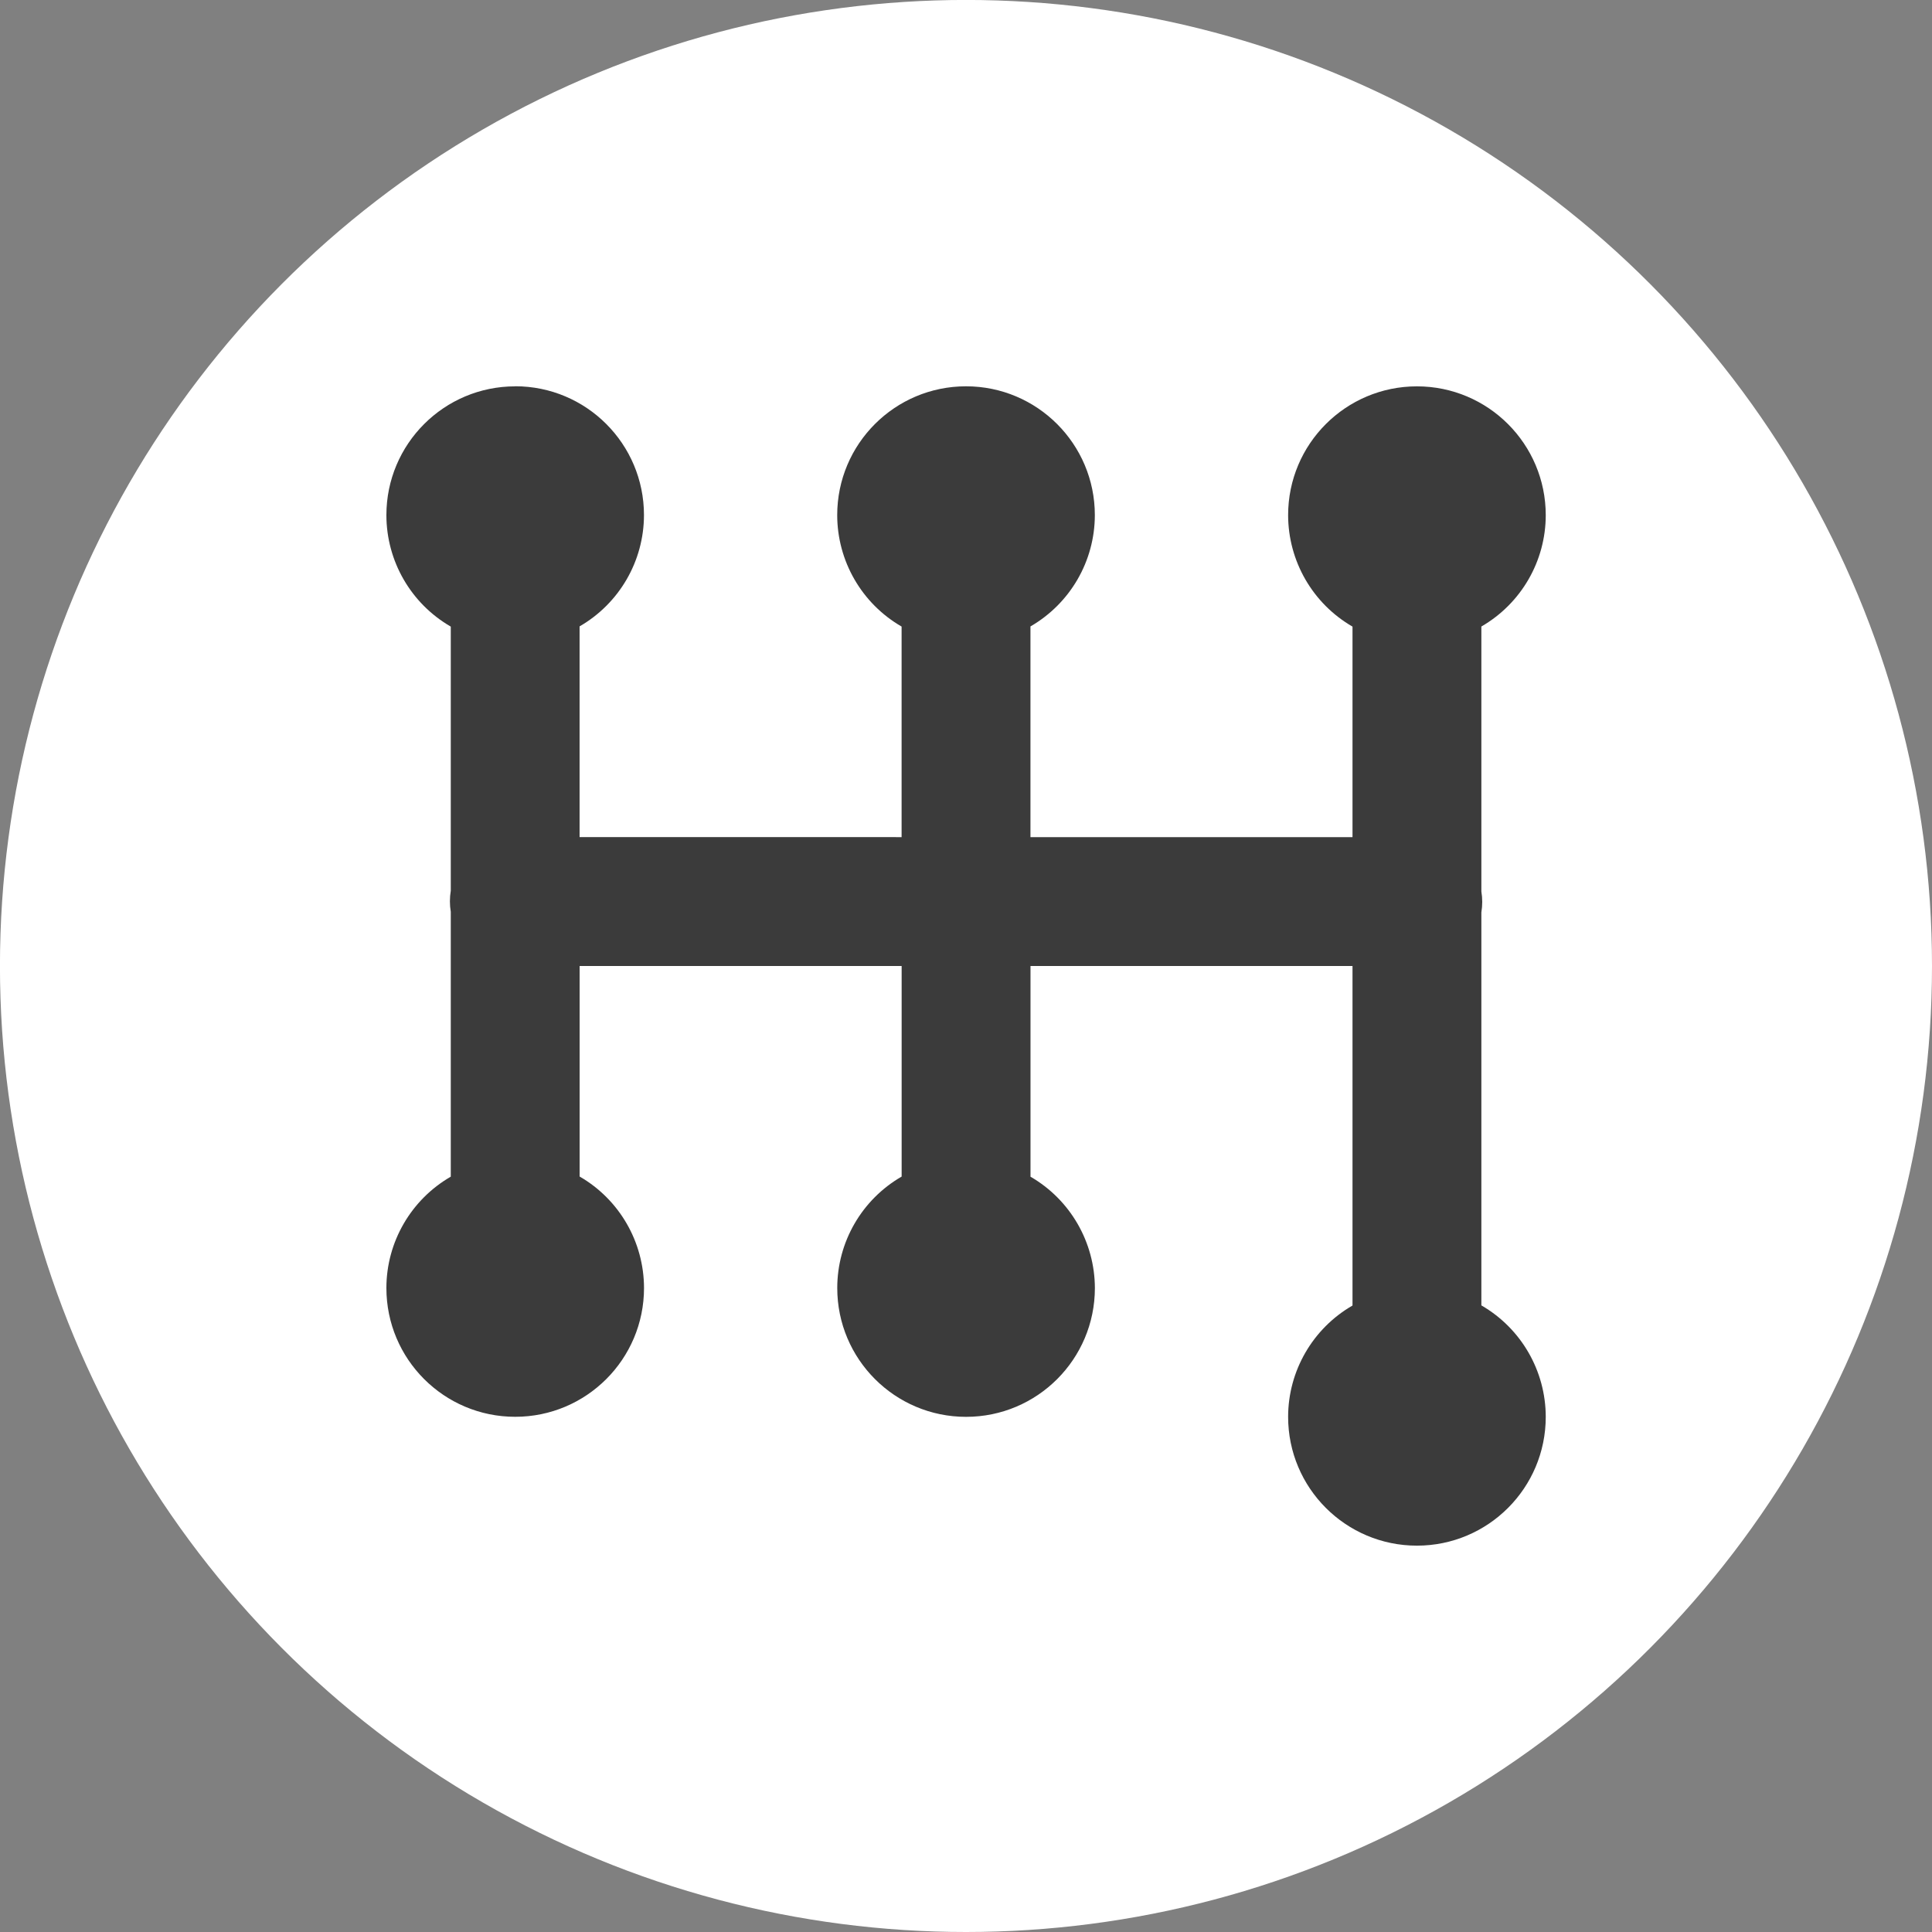
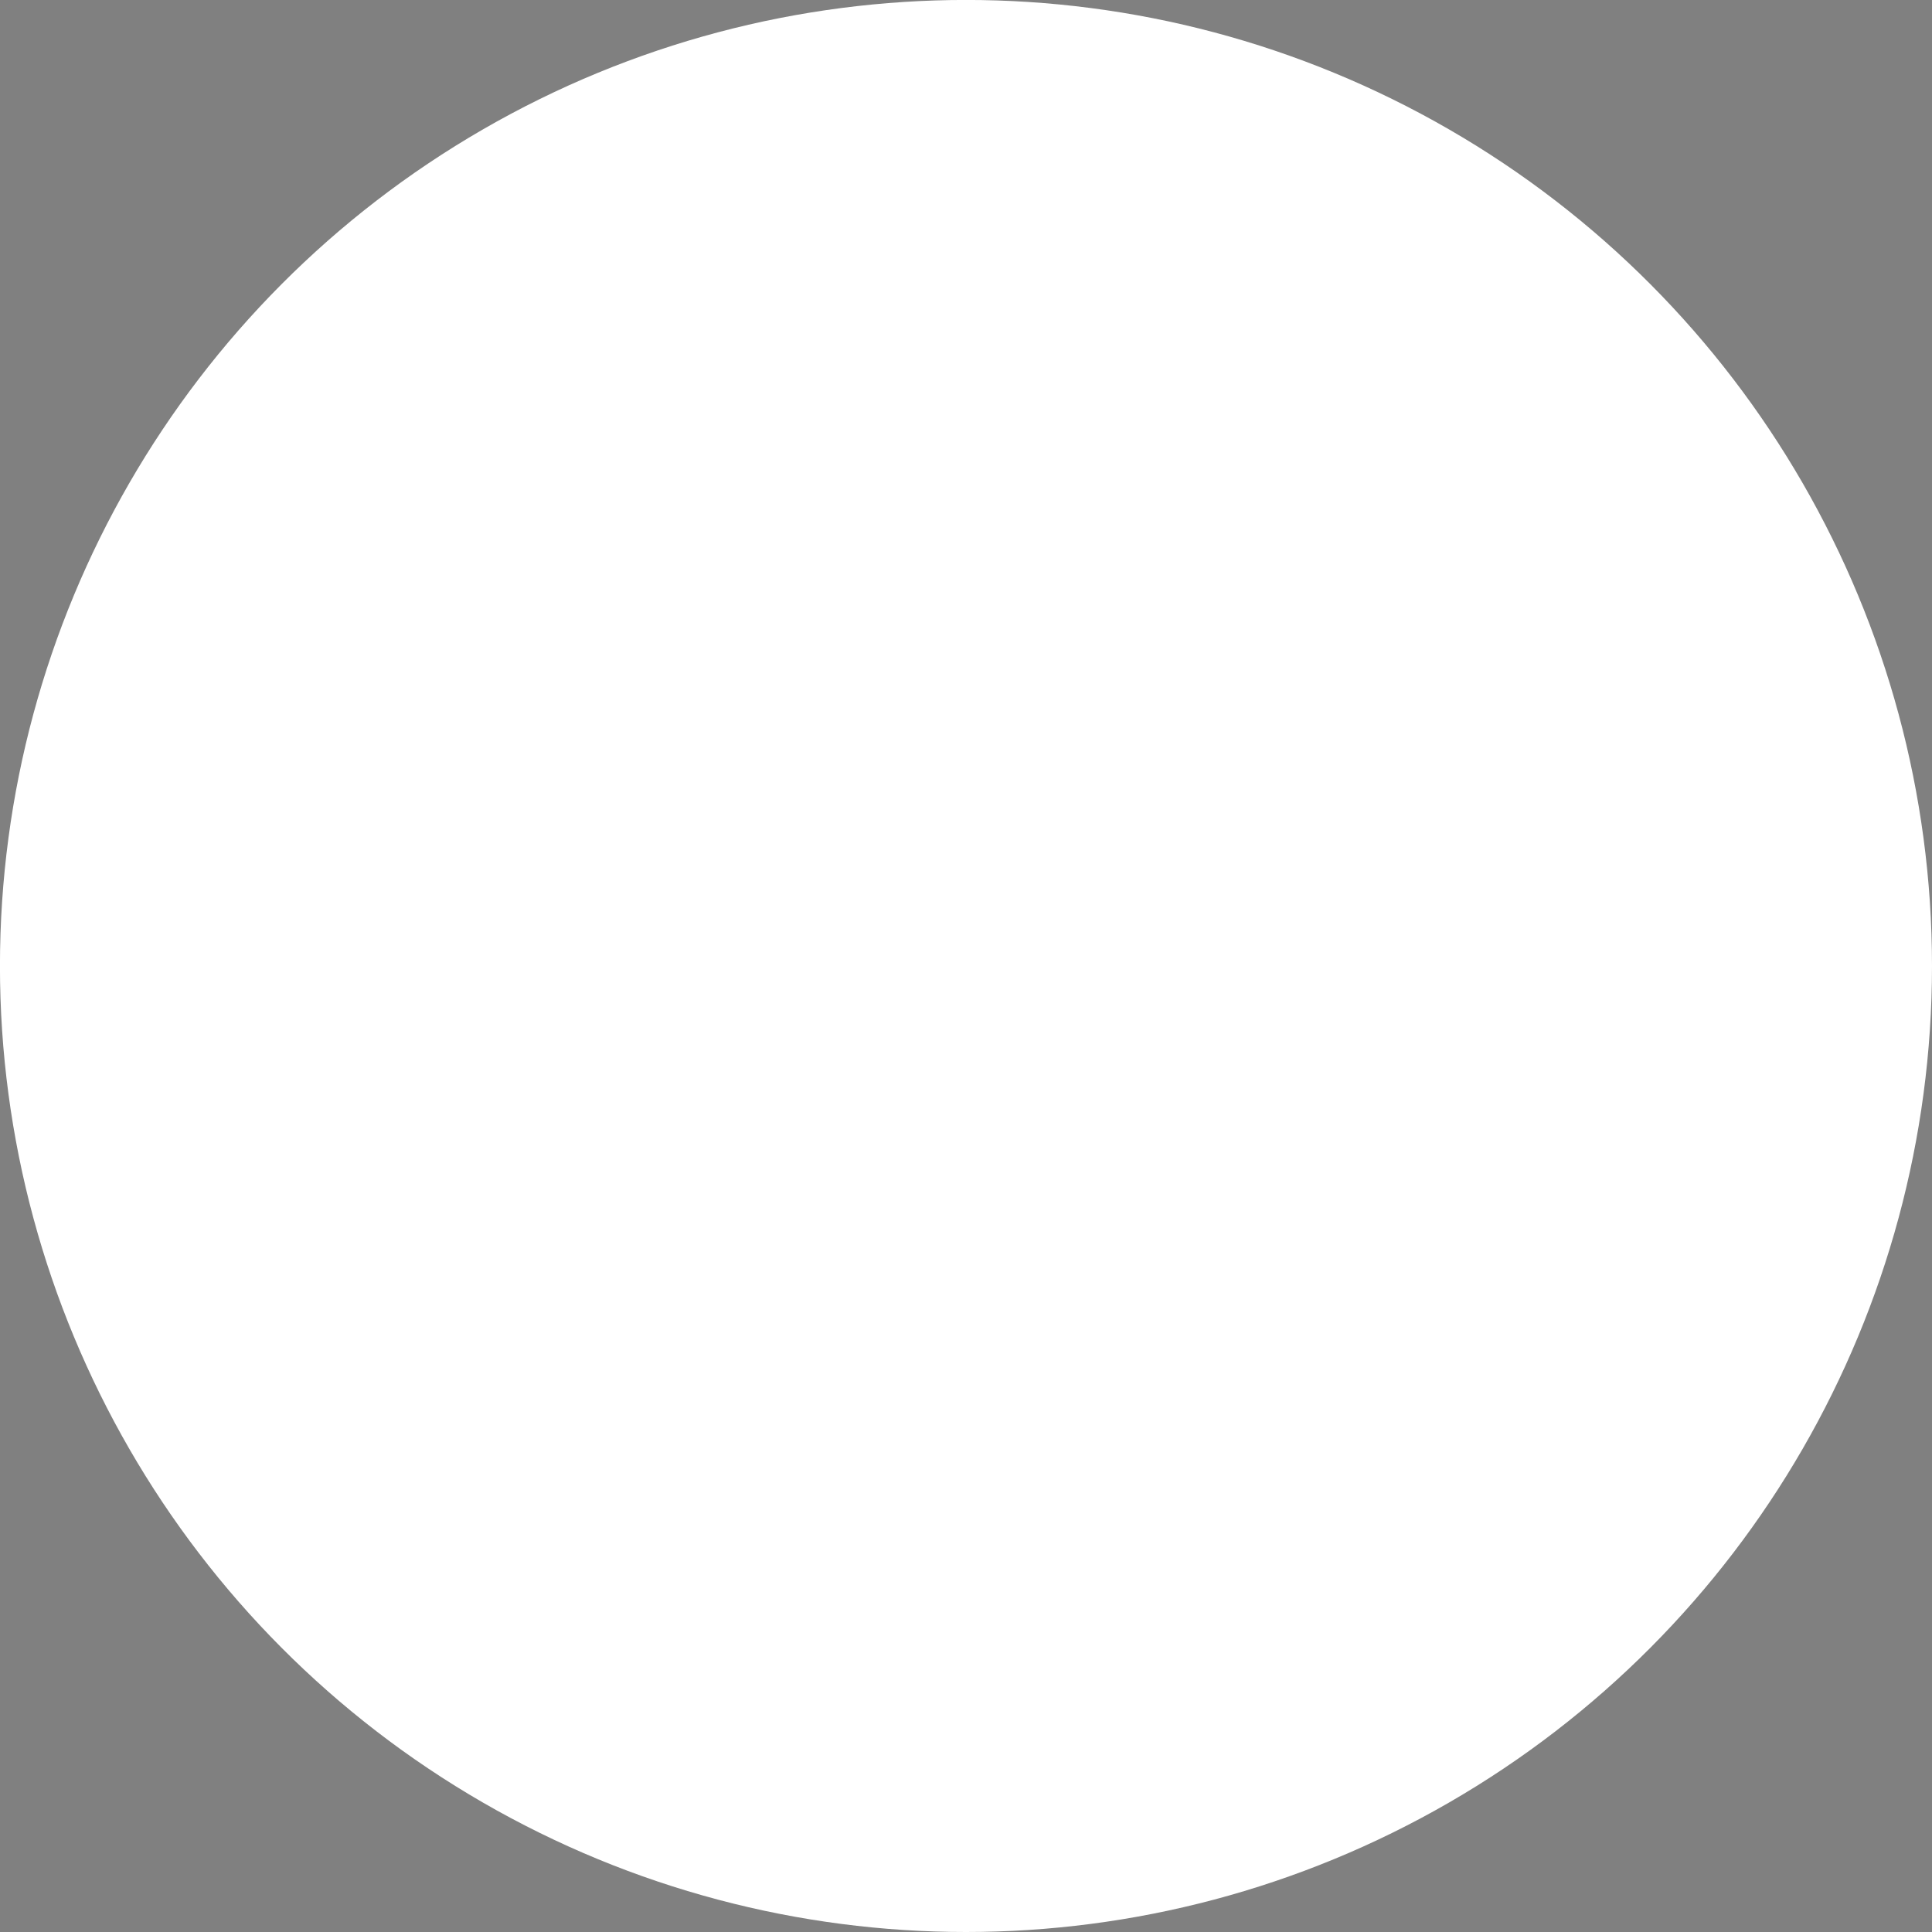
<svg xmlns="http://www.w3.org/2000/svg" xml:space="preserve" width="8.467mm" height="8.467mm" style="shape-rendering:geometricPrecision; text-rendering:geometricPrecision; image-rendering:optimizeQuality; fill-rule:evenodd; clip-rule:evenodd" viewBox="0 0 435.11 435.11">
  <rect x="0" y="0" width="435.11" height="435.11" fill="#808080" stroke="none" />
  <defs>
    <style type="text/css">  .fil0 {fill:white} .fil1 {fill:#3B3B3B;fill-rule:nonzero}  </style>
  </defs>
  <g id="Слой_x0020_1">
    <circle class="fil0" cx="217.55" cy="217.55" r="217.56" />
-     <path class="fil1" d="M116.03 87.01c-16.02,0 -29.01,12.98 -29.01,29.01 0.01,10.35 5.53,19.92 14.5,25.1l0 59.49c-0.26,1.57 -0.26,3.17 0,4.74l0 59.65c-8.96,5.18 -14.49,14.72 -14.5,25.07 0,16.02 12.98,29.01 29.01,29.01 16.02,0 29.01,-12.98 29.01,-29.01 -0.02,-10.35 -5.53,-19.92 -14.5,-25.1l0 -47.42 72.52 0.01 0 47.42c-8.97,5.18 -14.5,14.74 -14.5,25.1 0,16.02 12.99,29.01 29.01,29.01 16.02,0 29.01,-12.98 29.01,-29.01 -0.03,-10.34 -5.55,-19.9 -14.5,-25.07l0 -47.45 72.52 0 0 76.46c-8.96,5.18 -14.49,14.72 -14.5,25.07 0,16.02 12.99,29.01 29.01,29.01 16.02,0 29.01,-12.98 29.01,-29.01 -0.01,-10.35 -5.53,-19.92 -14.5,-25.1l0 -88.5c0.26,-1.57 0.26,-3.17 0,-4.73l0 -59.66c8.96,-5.18 14.49,-14.72 14.5,-25.07 0,-16.02 -12.98,-29.02 -29.01,-29.02 -16.02,0 -29.01,12.98 -29.01,29.01 0.02,10.35 5.53,19.92 14.5,25.1l0 47.42 -72.53 -0.01 0 -47.45c8.96,-5.18 14.49,-14.72 14.5,-25.07 0,-16.02 -12.99,-29.01 -29.01,-29.01 -16.02,0 -29.01,12.98 -29.01,29.01 0.01,10.35 5.53,19.92 14.5,25.1l0 47.42 -72.52 -0.01 0 -47.45c8.96,-5.18 14.49,-14.72 14.5,-25.07 0,-16.02 -12.98,-29.01 -29.01,-29.01l0.01 0z" />
  </g>
</svg>